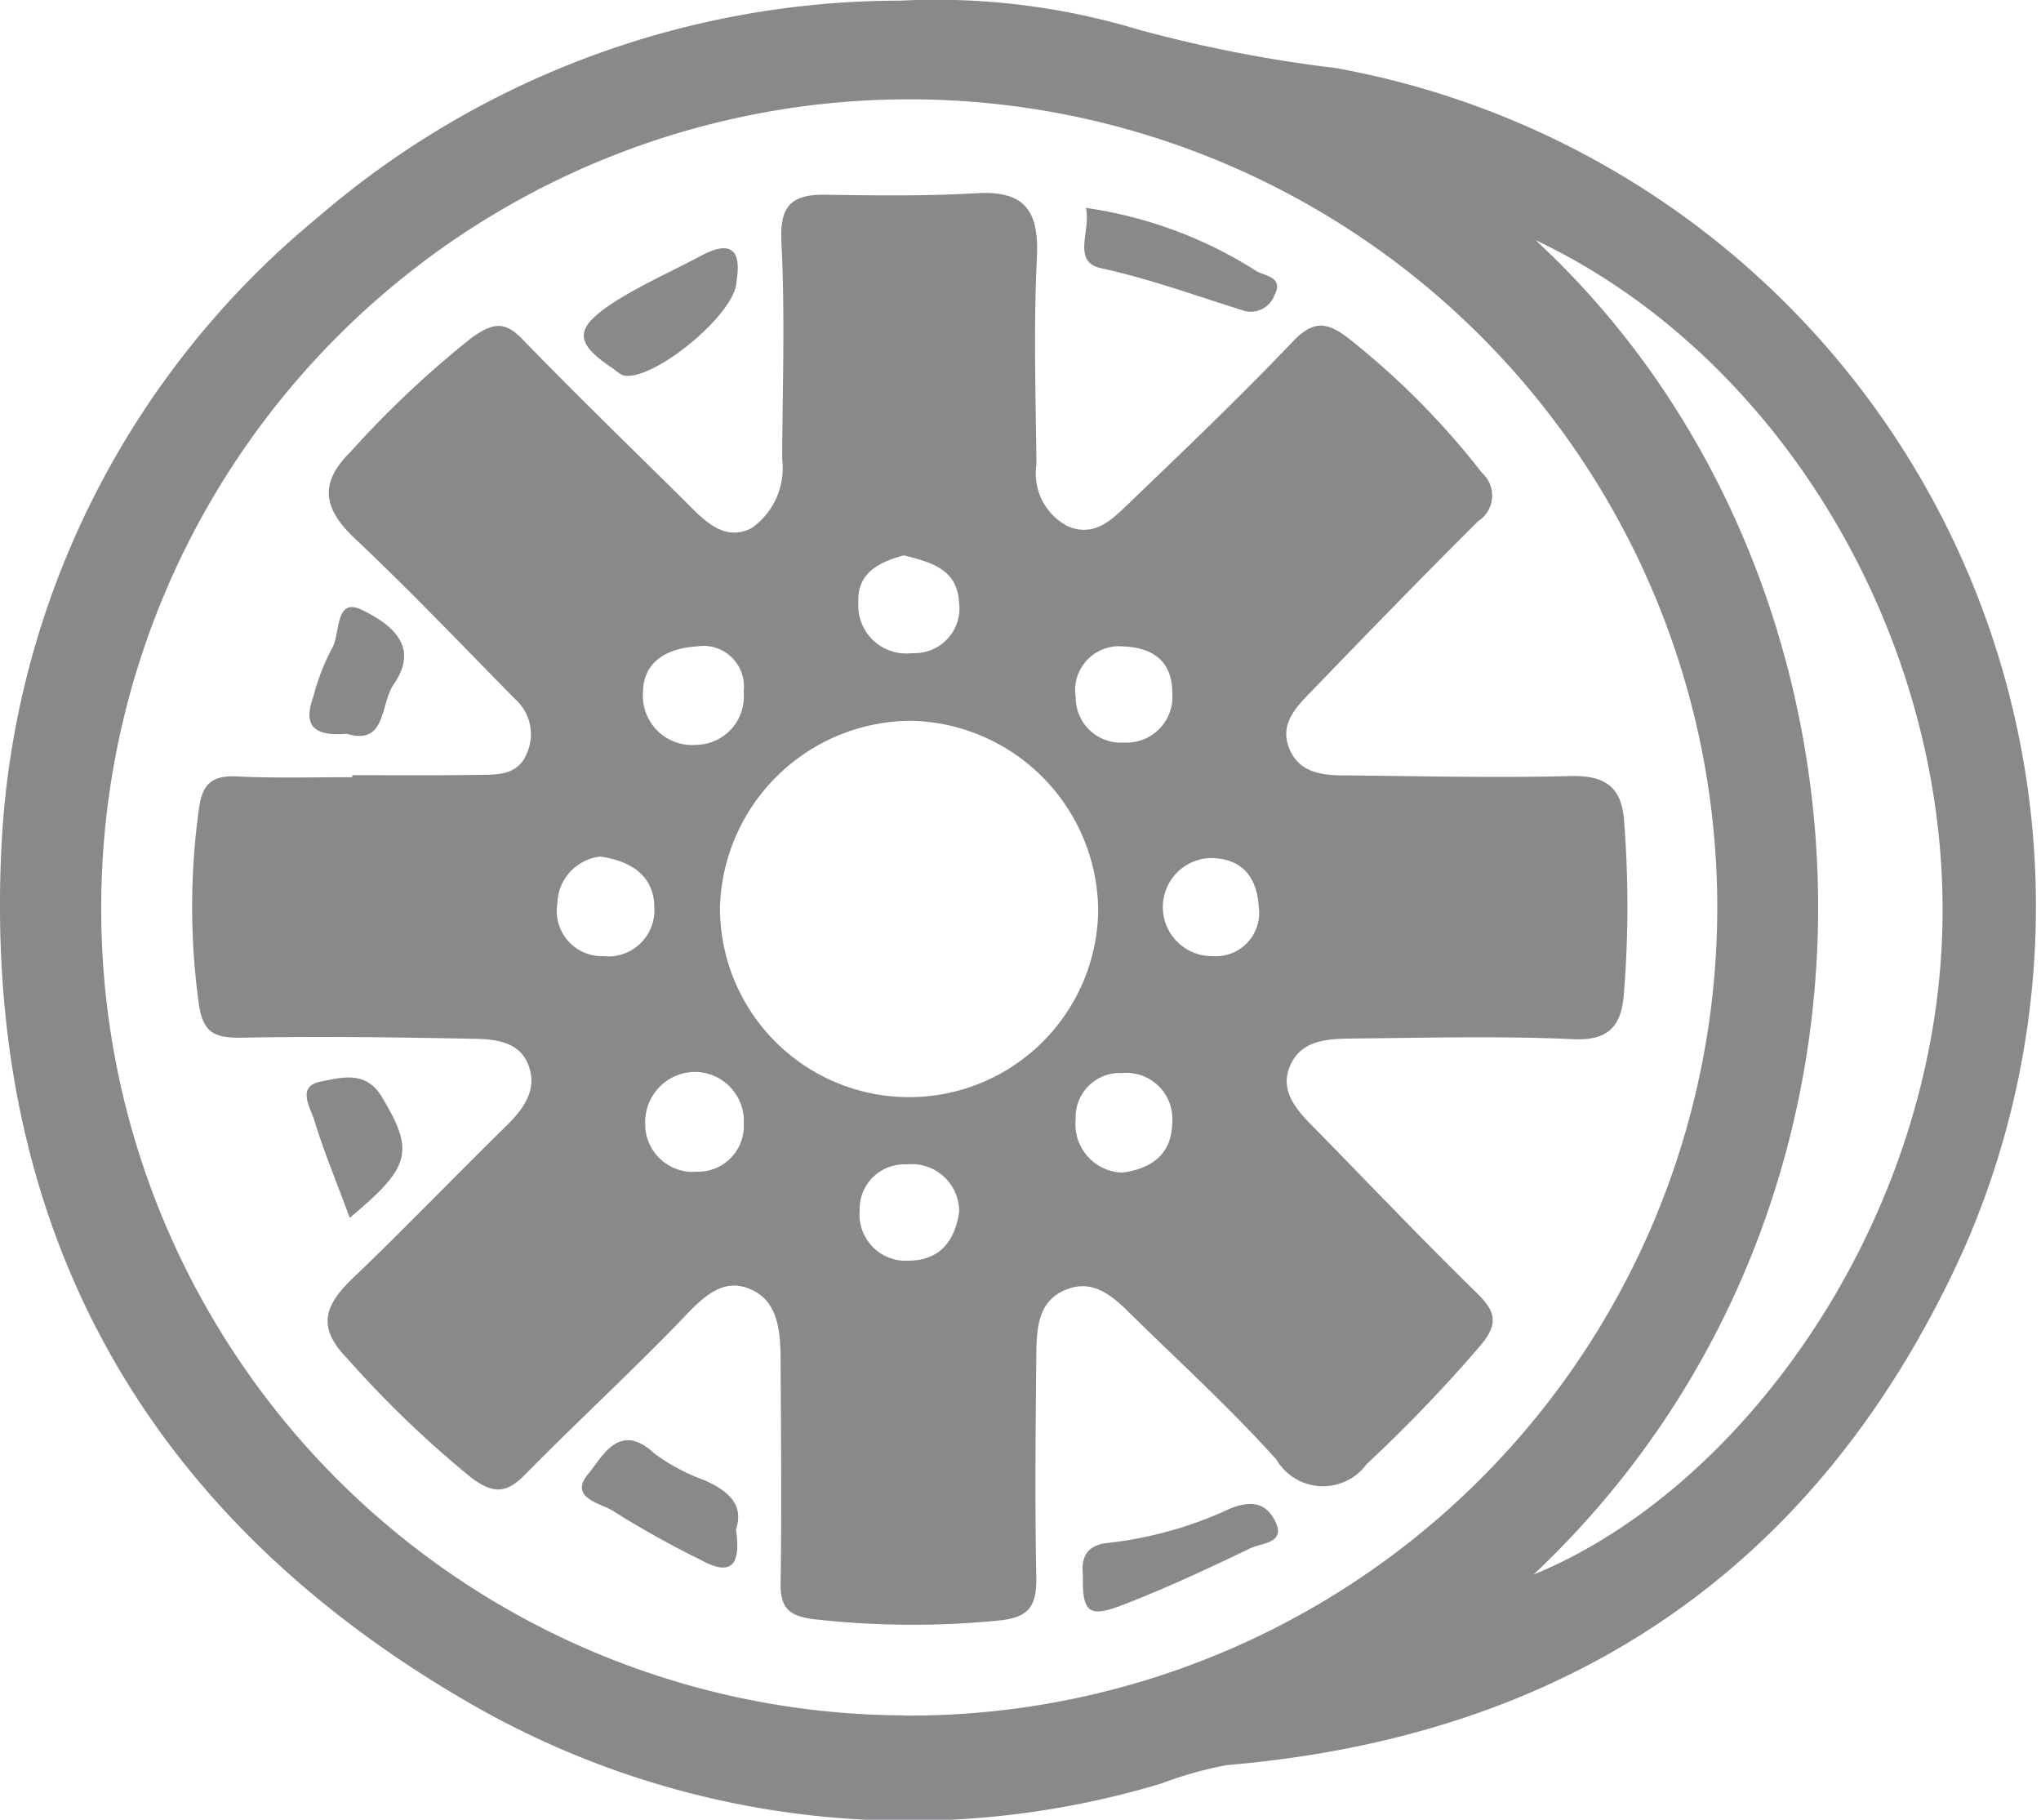
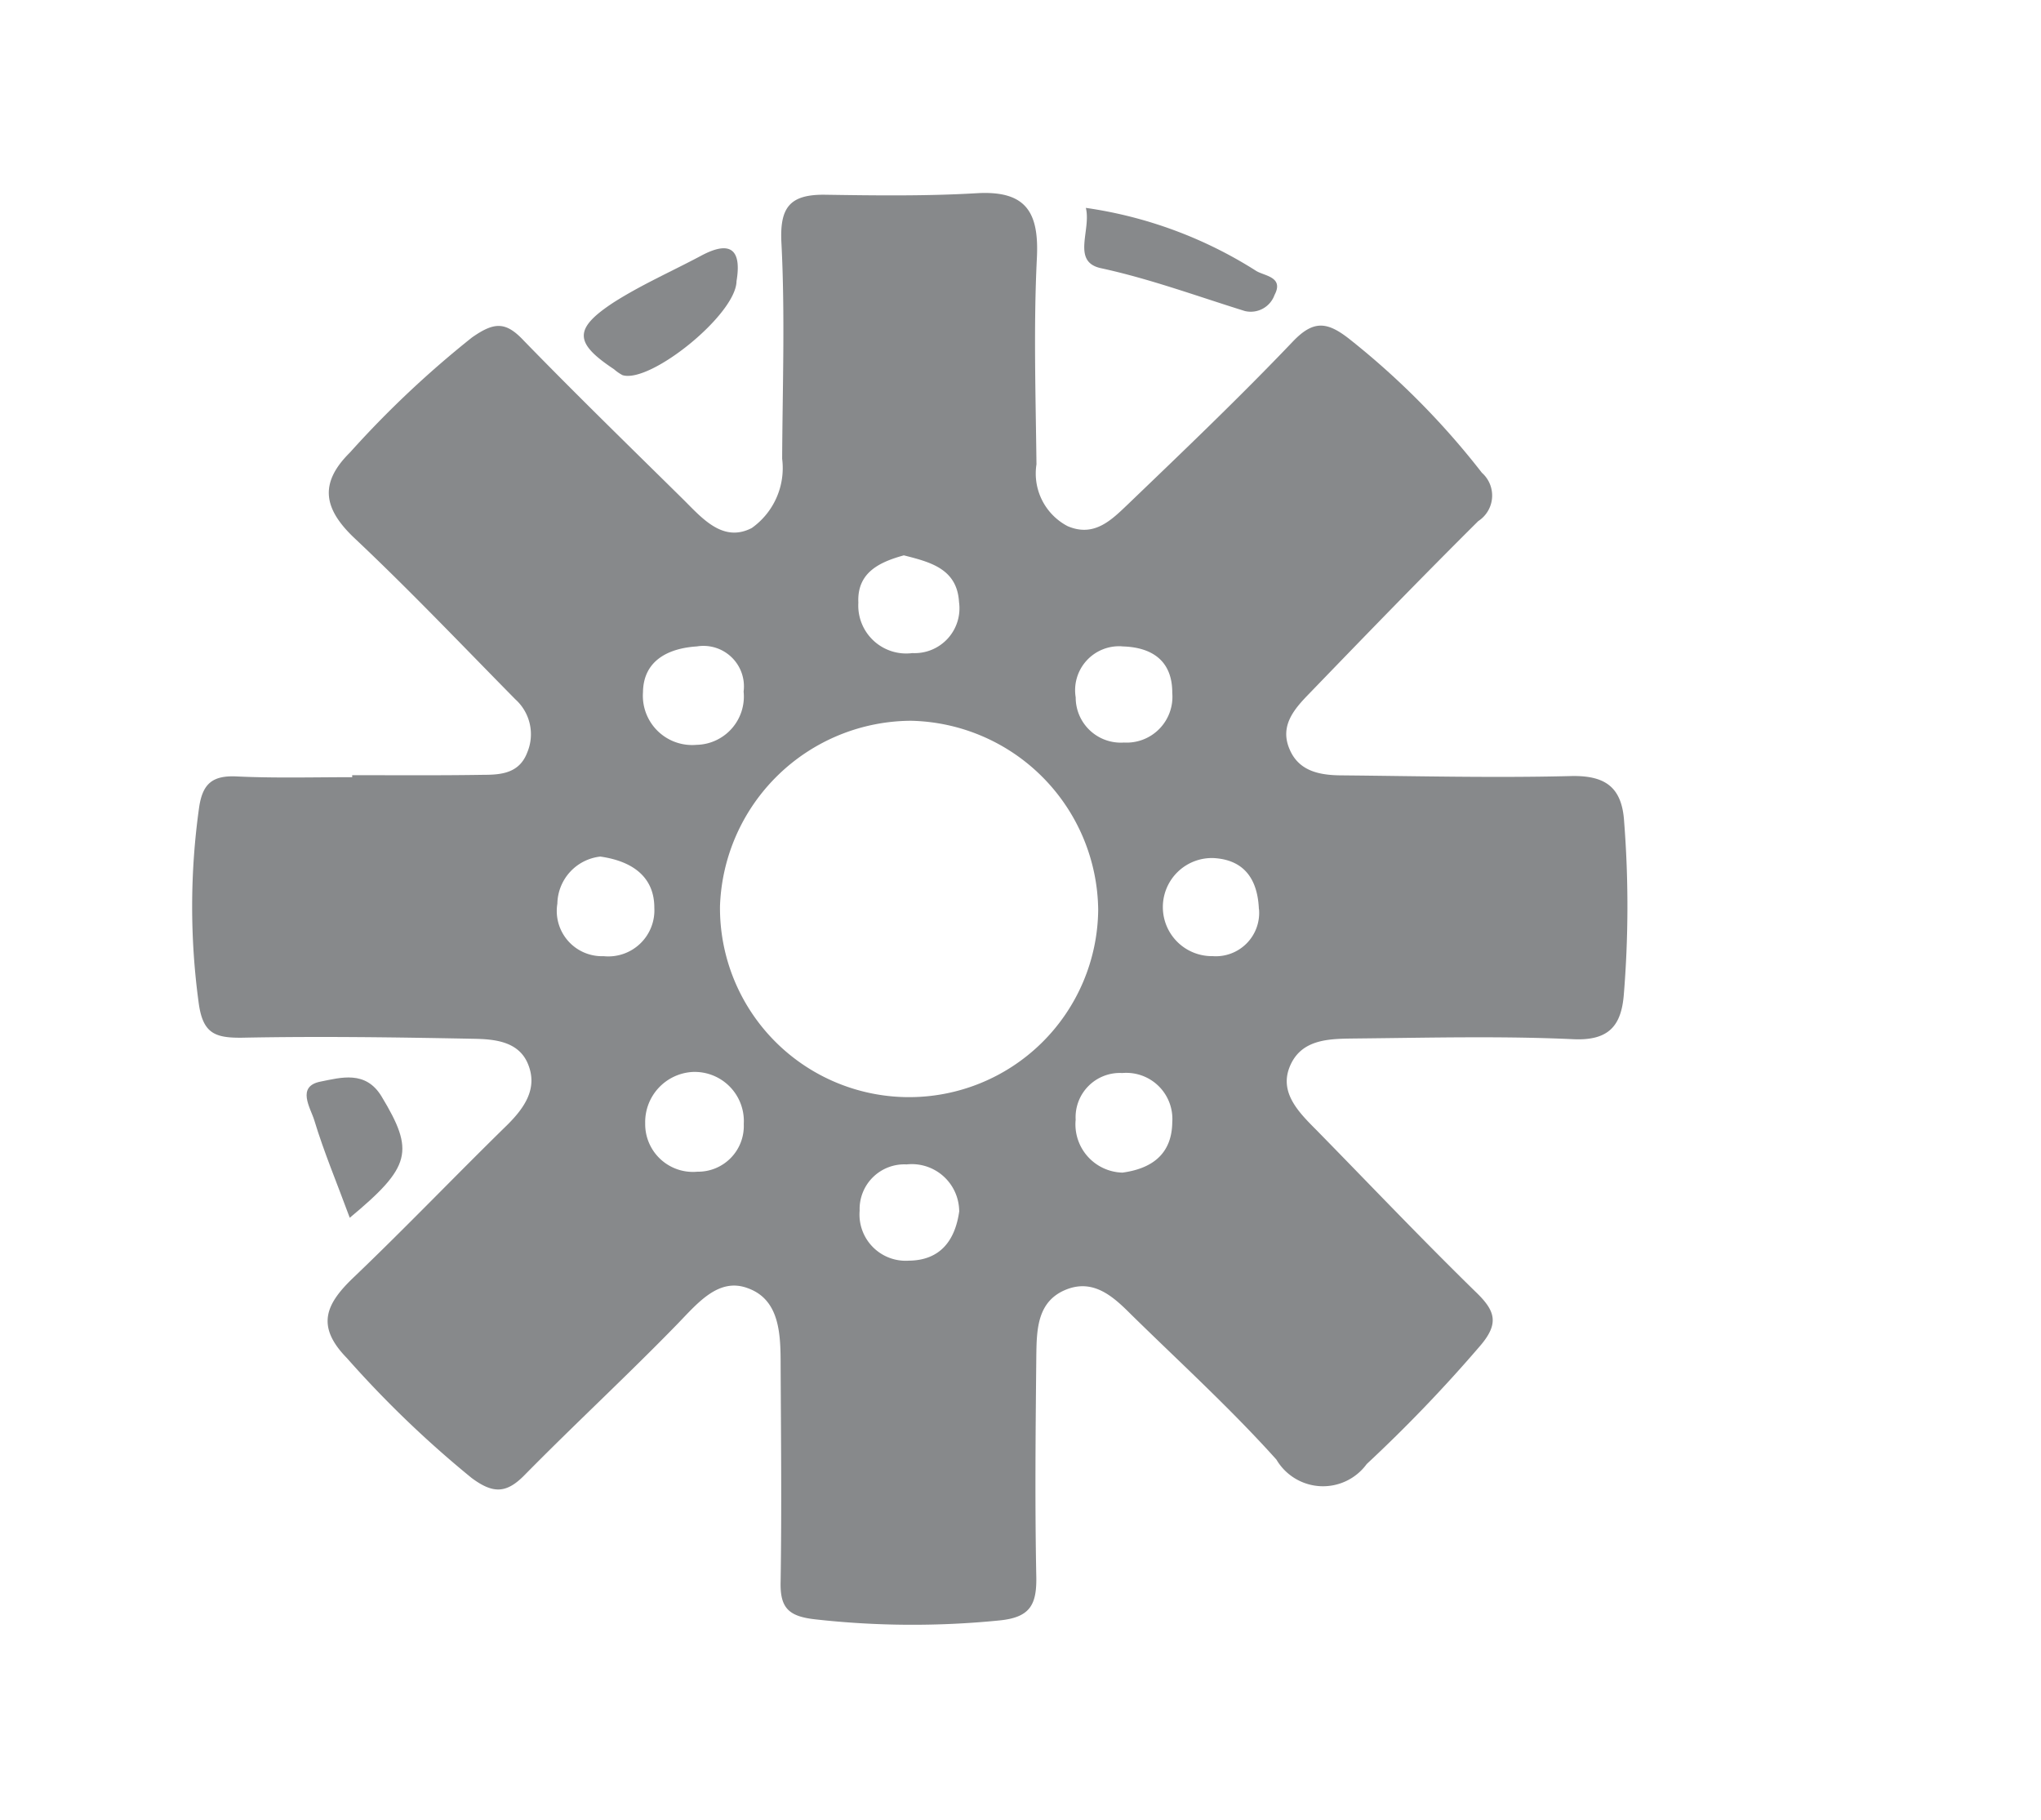
<svg xmlns="http://www.w3.org/2000/svg" width="50.728" height="45.223" viewBox="0 0 50.728 45.223">
-   <path d="M123.791,496.587a17.427,17.427,0,0,1,5.932.727,34.019,34.019,0,0,0,4.874.947,21.169,21.169,0,0,1,15.634,29.31c-3.532,7.863-9.73,12.14-18.348,12.866a9.682,9.682,0,0,0-1.628.46,21.811,21.811,0,0,1-17.078-1.941c-8.268-4.727-12.232-11.993-11.735-21.438a21.589,21.589,0,0,1,7.854-15.542A22.183,22.183,0,0,1,123.791,496.587Zm.083,42.618a20.083,20.083,0,1,0-19.957-20.021A20.029,20.029,0,0,0,123.874,539.2Zm15.69-36.668c8.976,8.286,9.767,23.912-.046,33.163,4.975-2.032,9.592-8.222,10.117-15.212C150.186,513.049,145.937,505.554,139.564,502.537Z" transform="translate(-101.401 -496.571)" fill="#87898b" />
  <path d="M105.9,511.557c1.085,0,2.18.009,3.274-.009.441,0,.883-.046,1.076-.552a1.167,1.167,0,0,0-.294-1.324c-1.315-1.334-2.6-2.686-3.964-3.973-.782-.726-.947-1.37-.147-2.161a24.867,24.867,0,0,1,3.035-2.86c.552-.386.837-.4,1.288.083,1.306,1.343,2.649,2.649,3.982,3.964.46.46.975,1.057,1.683.689a1.827,1.827,0,0,0,.754-1.72c.009-1.784.074-3.578-.018-5.362-.046-.874.2-1.2,1.048-1.2,1.269.019,2.538.037,3.8-.037,1.242-.074,1.563.478,1.5,1.637-.083,1.7-.028,3.4-.009,5.1a1.476,1.476,0,0,0,.773,1.536c.662.285,1.094-.156,1.5-.543,1.379-1.324,2.768-2.649,4.092-4.037.515-.543.855-.506,1.407-.074a19.476,19.476,0,0,1,3.3,3.329.756.756,0,0,1-.092,1.2c-1.416,1.407-2.814,2.851-4.2,4.286-.368.378-.745.8-.487,1.389.239.561.782.644,1.324.644,1.876.018,3.752.064,5.628.018.865-.028,1.306.248,1.361,1.131a27.009,27.009,0,0,1-.009,4.313c-.064.754-.368,1.132-1.242,1.095-1.784-.083-3.578-.037-5.371-.019-.653.009-1.4-.018-1.692.708-.258.644.23,1.131.671,1.573,1.315,1.342,2.6,2.694,3.945,4.009.5.478.607.791.1,1.371a36.384,36.384,0,0,1-2.8,2.915,1.344,1.344,0,0,1-2.244-.11c-1.131-1.26-2.391-2.409-3.605-3.6-.432-.432-.92-.892-1.6-.634-.745.285-.754,1-.763,1.664-.018,1.83-.037,3.669,0,5.5.009.69-.166.993-.92,1.067a21.7,21.7,0,0,1-4.571-.027c-.671-.074-.883-.285-.864-.947.028-1.794.009-3.587,0-5.371,0-.763-.018-1.628-.819-1.913-.717-.267-1.232.359-1.738.883-1.242,1.278-2.557,2.492-3.807,3.762-.451.46-.782.469-1.315.073a26.357,26.357,0,0,1-3.1-2.979c-.8-.818-.506-1.371.193-2.032,1.288-1.232,2.52-2.52,3.8-3.771.432-.432.754-.91.506-1.508-.23-.561-.828-.616-1.343-.625-1.913-.037-3.835-.065-5.757-.027-.69.009-.984-.111-1.085-.874a17.685,17.685,0,0,1,.009-4.828c.083-.6.322-.818.929-.791.956.046,1.922.019,2.879.019Zm13.887-1.352a4.773,4.773,0,0,0-4.745,4.607,4.7,4.7,0,0,0,9.4.092A4.753,4.753,0,0,0,119.785,510.205Zm-.175-4.111c-.6.166-1.168.423-1.131,1.178a1.191,1.191,0,0,0,1.343,1.251,1.114,1.114,0,0,0,1.159-1.269C120.935,506.425,120.264,506.26,119.611,506.094Zm-5.141,2.263c-.727.046-1.334.359-1.343,1.14a1.225,1.225,0,0,0,1.333,1.306,1.2,1.2,0,0,0,1.168-1.324A1.006,1.006,0,0,0,114.47,508.357Zm-.12,10.576a1.248,1.248,0,0,0-1.168,1.278,1.187,1.187,0,0,0,1.3,1.2,1.136,1.136,0,0,0,1.15-1.186A1.222,1.222,0,0,0,114.35,518.933Zm10.7,2.5c.727-.1,1.223-.46,1.232-1.251a1.145,1.145,0,0,0-1.242-1.223,1.1,1.1,0,0,0-1.159,1.159A1.2,1.2,0,0,0,125.055,521.434Zm-.018-13.078a1.093,1.093,0,0,0-1.15,1.269,1.121,1.121,0,0,0,1.2,1.122,1.138,1.138,0,0,0,1.2-1.233C126.287,508.715,125.782,508.375,125.037,508.357Zm-4.046,14.025a1.178,1.178,0,0,0-1.306-1.15,1.111,1.111,0,0,0-1.168,1.15,1.149,1.149,0,0,0,1.223,1.242C120.512,523.614,120.889,523.127,120.99,522.382Zm-8.921-8.8A1.2,1.2,0,0,0,111,514.749a1.124,1.124,0,0,0,1.15,1.306,1.145,1.145,0,0,0,1.26-1.2C113.412,514.114,112.906,513.7,112.069,513.58Zm16.37,1.306c-.028-.69-.322-1.223-1.122-1.269a1.219,1.219,0,1,0-.028,2.437A1.077,1.077,0,0,0,128.439,514.886Z" transform="translate(-97.147 -492.293)" fill="#87898b" />
  <path d="M106.774,498.059c-.009.828-2.143,2.548-2.833,2.336a1.081,1.081,0,0,1-.212-.147c-.984-.653-1.012-1-.018-1.655.69-.441,1.444-.773,2.17-1.159C106.682,497,106.894,497.341,106.774,498.059Z" transform="translate(-88.468 -491.072)" fill="#87898b" />
-   <path d="M106.8,502.677c.12.846-.083,1.2-.883.754a23.346,23.346,0,0,1-2.152-1.2c-.285-.2-1.15-.322-.635-.938.34-.4.763-1.324,1.637-.506a4.855,4.855,0,0,0,1.26.671C106.6,501.721,107.007,502.052,106.8,502.677Z" transform="translate(-88.507 -464.669)" fill="#87898b" />
-   <path d="M104.336,502.409c-.046-.432.074-.763.662-.809a9.677,9.677,0,0,0,2.989-.846c.5-.2.864-.165,1.1.258.34.6-.294.588-.57.717-1.058.506-2.106,1-3.191,1.416C104.474,503.476,104.317,503.329,104.336,502.409Z" transform="translate(-77.421 -463.261)" fill="#87898b" />
  <path d="M104.371,497.133a10.707,10.707,0,0,1,4.23,1.564c.2.128.7.147.46.6a.628.628,0,0,1-.736.4c-1.186-.368-2.354-.8-3.587-1.067C104.012,498.467,104.509,497.685,104.371,497.133Z" transform="translate(-77.383 -491.967)" fill="#87898b" />
  <path d="M103.3,502.97c-.322-.874-.644-1.637-.883-2.428-.092-.3-.451-.837.156-.956.506-.1,1.122-.285,1.517.368C104.912,501.315,104.829,501.7,103.3,502.97Z" transform="translate(-94.607 -472.707)" fill="#87898b" />
-   <path d="M103.16,501.362c-.818.074-1.085-.211-.828-.911a5.551,5.551,0,0,1,.46-1.2c.23-.359.055-1.315.773-.956.561.285,1.471.818.773,1.83C103.988,500.626,104.162,501.666,103.16,501.362Z" transform="translate(-94.547 -483.128)" fill="#87898b" />
</svg>